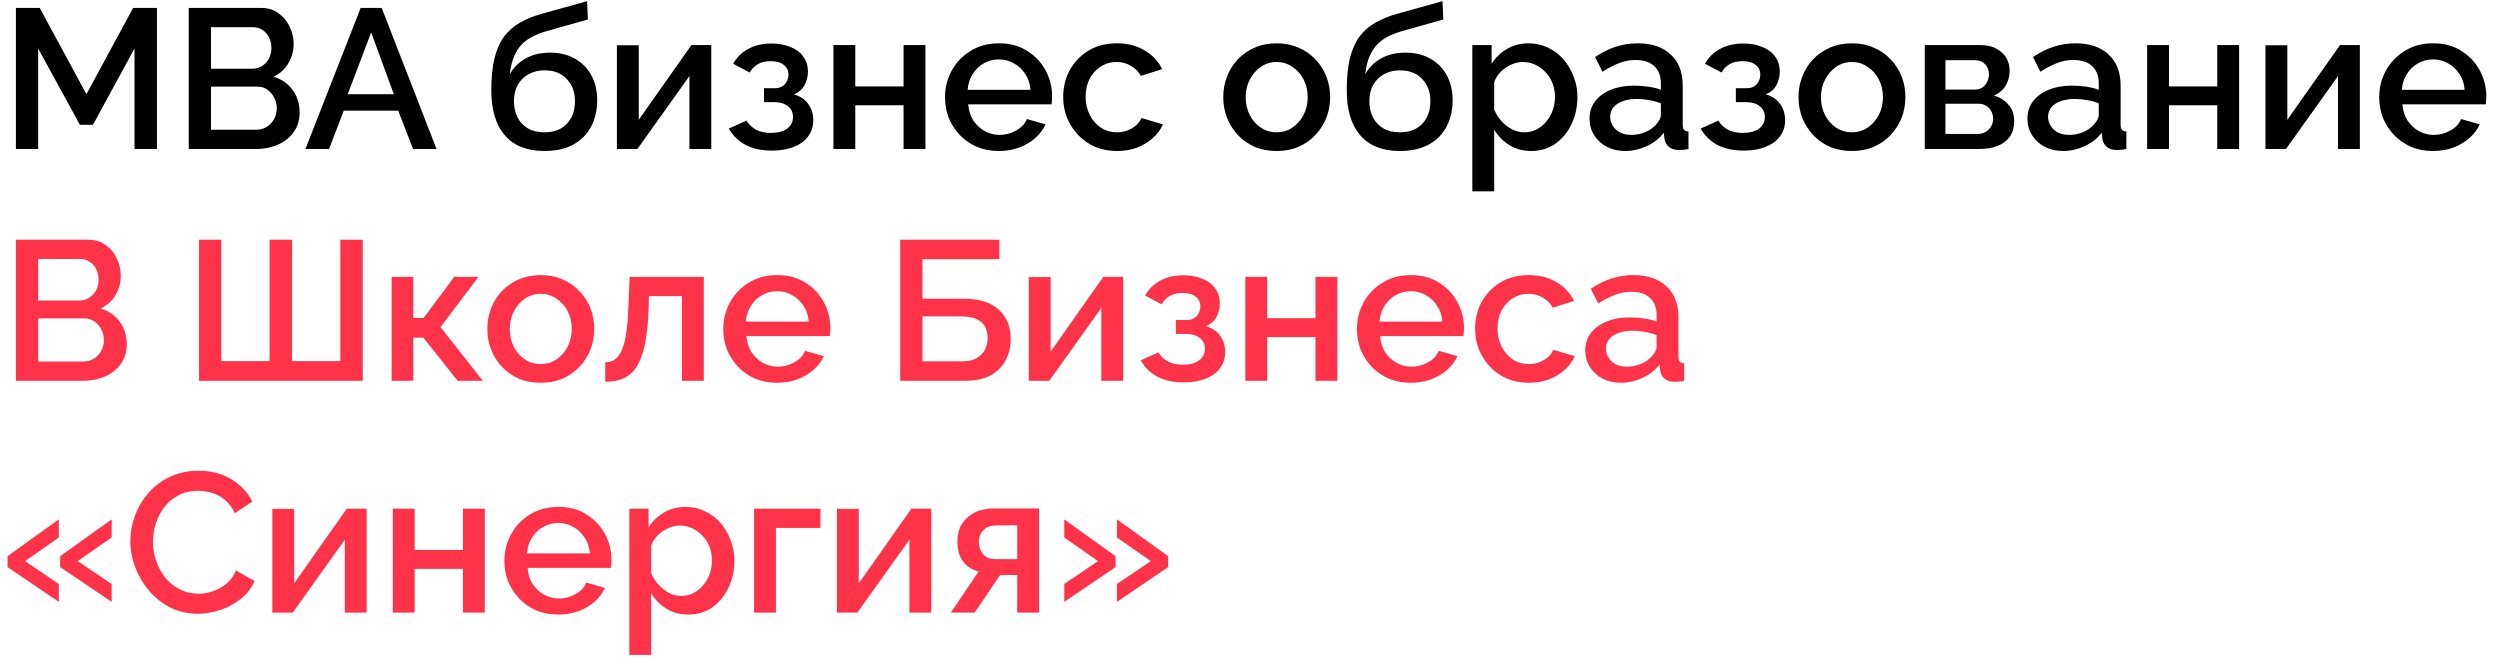
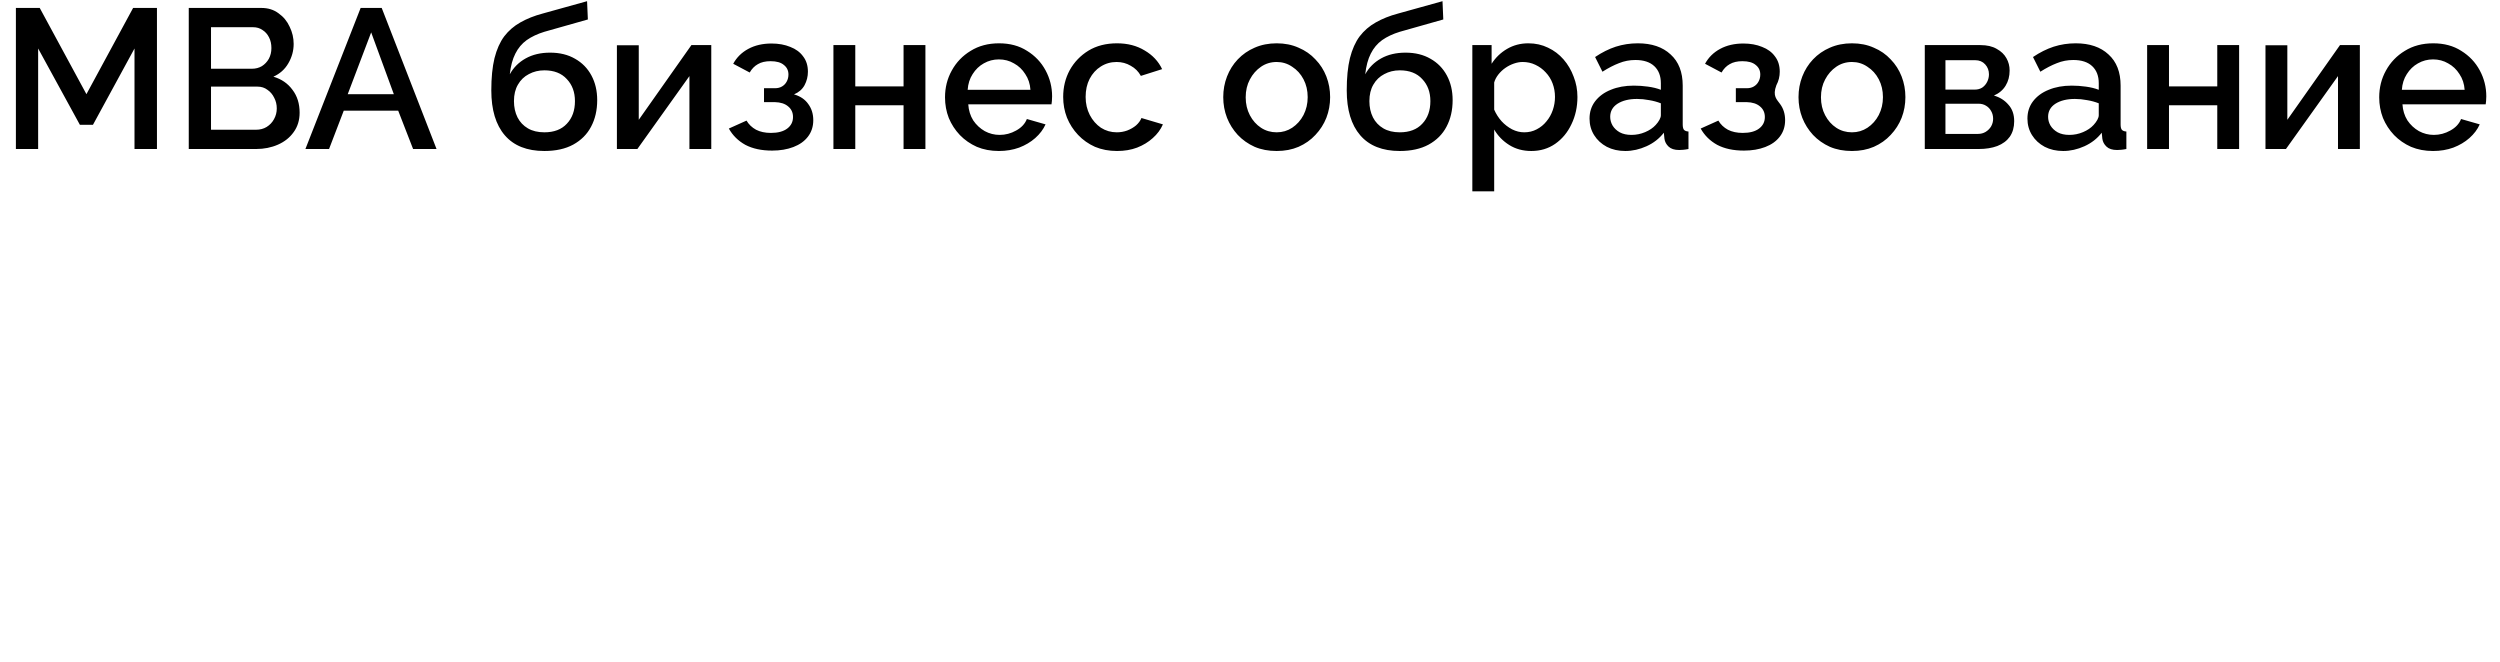
<svg xmlns="http://www.w3.org/2000/svg" width="151" height="40" viewBox="0 0 151 40" fill="none">
-   <path d="M8.124 9V2.928L5.616 7.536H4.824L2.304 2.928V9H0.96V0.48H2.4L5.22 5.688L8.04 0.48H9.48V9H8.124ZM18.097 6.804C18.097 7.26 17.977 7.652 17.737 7.98C17.505 8.308 17.189 8.56 16.789 8.736C16.389 8.912 15.949 9 15.469 9H11.401V0.48H15.793C16.193 0.48 16.537 0.588 16.825 0.804C17.121 1.012 17.345 1.284 17.497 1.62C17.657 1.948 17.737 2.292 17.737 2.652C17.737 3.068 17.629 3.46 17.413 3.828C17.205 4.188 16.905 4.456 16.513 4.632C17.001 4.776 17.385 5.04 17.665 5.424C17.953 5.8 18.097 6.26 18.097 6.804ZM16.717 6.552C16.717 6.312 16.665 6.096 16.561 5.904C16.465 5.704 16.329 5.544 16.153 5.424C15.985 5.296 15.785 5.232 15.553 5.232H12.745V7.836H15.469C15.709 7.836 15.921 7.78 16.105 7.668C16.297 7.548 16.445 7.392 16.549 7.2C16.661 7 16.717 6.784 16.717 6.552ZM12.745 1.644V4.152H15.217C15.441 4.152 15.641 4.1 15.817 3.996C15.993 3.884 16.133 3.736 16.237 3.552C16.341 3.36 16.393 3.144 16.393 2.904C16.393 2.656 16.345 2.44 16.249 2.256C16.153 2.064 16.021 1.916 15.853 1.812C15.693 1.7 15.505 1.644 15.289 1.644H12.745ZM21.783 0.48H23.055L26.367 9H24.951L24.051 6.684H20.763L19.875 9H18.447L21.783 0.48ZM23.787 5.688L22.419 1.956L21.003 5.688H23.787ZM32.879 9.12C31.831 9.12 31.035 8.804 30.491 8.172C29.947 7.54 29.675 6.636 29.675 5.46C29.675 4.692 29.739 4.044 29.867 3.516C30.003 2.98 30.199 2.54 30.455 2.196C30.719 1.852 31.043 1.572 31.427 1.356C31.819 1.132 32.271 0.952 32.783 0.816L35.459 0.072L35.507 1.176L32.879 1.92C32.463 2.048 32.107 2.216 31.811 2.424C31.523 2.632 31.295 2.904 31.127 3.24C30.959 3.568 30.847 3.984 30.791 4.488C31.015 4.08 31.335 3.76 31.751 3.528C32.167 3.296 32.659 3.18 33.227 3.18C33.811 3.18 34.315 3.304 34.739 3.552C35.163 3.792 35.491 4.128 35.723 4.56C35.955 4.992 36.071 5.488 36.071 6.048C36.071 6.656 35.947 7.192 35.699 7.656C35.459 8.112 35.099 8.472 34.619 8.736C34.147 8.992 33.567 9.12 32.879 9.12ZM32.879 7.992C33.463 7.992 33.915 7.82 34.235 7.476C34.563 7.132 34.727 6.676 34.727 6.108C34.727 5.564 34.563 5.12 34.235 4.776C33.915 4.424 33.463 4.248 32.879 4.248C32.535 4.248 32.223 4.324 31.943 4.476C31.663 4.62 31.443 4.832 31.283 5.112C31.123 5.384 31.043 5.716 31.043 6.108C31.043 6.476 31.115 6.804 31.259 7.092C31.403 7.372 31.611 7.592 31.883 7.752C32.155 7.912 32.487 7.992 32.879 7.992ZM37.261 9V2.736H38.581V7.236L41.761 2.724H42.961V9H41.641V4.596L38.497 9H37.261ZM46.638 9.096C45.998 9.096 45.458 8.98 45.018 8.748C44.586 8.508 44.254 8.18 44.022 7.764L45.09 7.284C45.226 7.516 45.418 7.7 45.666 7.836C45.914 7.964 46.214 8.028 46.566 8.028C46.99 8.028 47.318 7.94 47.55 7.764C47.782 7.588 47.898 7.356 47.898 7.068C47.898 6.804 47.802 6.592 47.61 6.432C47.418 6.264 47.146 6.176 46.794 6.168H46.146V5.328H46.818C46.978 5.328 47.118 5.292 47.238 5.22C47.358 5.148 47.45 5.052 47.514 4.932C47.586 4.804 47.622 4.66 47.622 4.5C47.622 4.26 47.53 4.068 47.346 3.924C47.17 3.772 46.902 3.696 46.542 3.696C46.23 3.696 45.974 3.756 45.774 3.876C45.574 3.988 45.41 4.156 45.282 4.38L44.286 3.852C44.494 3.468 44.798 3.168 45.198 2.952C45.598 2.736 46.066 2.628 46.602 2.628C47.026 2.628 47.402 2.696 47.73 2.832C48.066 2.96 48.326 3.152 48.51 3.408C48.702 3.656 48.798 3.964 48.798 4.332C48.798 4.62 48.73 4.892 48.594 5.148C48.458 5.396 48.246 5.58 47.958 5.7C48.342 5.812 48.63 6.008 48.822 6.288C49.022 6.56 49.122 6.884 49.122 7.26C49.122 7.644 49.014 7.976 48.798 8.256C48.59 8.528 48.298 8.736 47.922 8.88C47.546 9.024 47.118 9.096 46.638 9.096ZM50.339 9V2.724H51.659V5.22H54.575V2.724H55.895V9H54.575V6.36H51.659V9H50.339ZM60.331 9.12C59.843 9.12 59.399 9.036 58.999 8.868C58.607 8.692 58.267 8.456 57.979 8.16C57.691 7.856 57.467 7.512 57.307 7.128C57.155 6.736 57.079 6.32 57.079 5.88C57.079 5.288 57.215 4.748 57.487 4.26C57.759 3.764 58.139 3.368 58.627 3.072C59.115 2.768 59.687 2.616 60.343 2.616C60.999 2.616 61.563 2.768 62.035 3.072C62.515 3.368 62.887 3.76 63.151 4.248C63.415 4.736 63.547 5.26 63.547 5.82C63.547 5.916 63.543 6.008 63.535 6.096C63.527 6.176 63.519 6.244 63.511 6.3H58.483C58.507 6.668 58.607 6.992 58.783 7.272C58.967 7.544 59.199 7.76 59.479 7.92C59.759 8.072 60.059 8.148 60.379 8.148C60.731 8.148 61.063 8.06 61.375 7.884C61.695 7.708 61.911 7.476 62.023 7.188L63.151 7.512C63.015 7.816 62.807 8.092 62.527 8.34C62.255 8.58 61.931 8.772 61.555 8.916C61.179 9.052 60.771 9.12 60.331 9.12ZM58.447 5.424H62.239C62.215 5.064 62.111 4.748 61.927 4.476C61.751 4.196 61.523 3.98 61.243 3.828C60.971 3.668 60.667 3.588 60.331 3.588C60.003 3.588 59.699 3.668 59.419 3.828C59.147 3.98 58.923 4.196 58.747 4.476C58.571 4.748 58.471 5.064 58.447 5.424ZM67.468 9.12C66.98 9.12 66.536 9.036 66.136 8.868C65.744 8.692 65.404 8.452 65.116 8.148C64.828 7.844 64.604 7.496 64.444 7.104C64.292 6.712 64.216 6.296 64.216 5.856C64.216 5.264 64.348 4.724 64.612 4.236C64.884 3.748 65.26 3.356 65.74 3.06C66.228 2.764 66.804 2.616 67.468 2.616C68.108 2.616 68.664 2.76 69.136 3.048C69.616 3.328 69.968 3.704 70.192 4.176L68.908 4.584C68.764 4.32 68.56 4.116 68.296 3.972C68.04 3.82 67.756 3.744 67.444 3.744C67.092 3.744 66.772 3.836 66.484 4.02C66.204 4.196 65.98 4.444 65.812 4.764C65.652 5.076 65.572 5.44 65.572 5.856C65.572 6.256 65.656 6.62 65.824 6.948C65.992 7.268 66.216 7.524 66.496 7.716C66.784 7.9 67.104 7.992 67.456 7.992C67.672 7.992 67.88 7.956 68.08 7.884C68.288 7.804 68.468 7.7 68.62 7.572C68.772 7.436 68.88 7.288 68.944 7.128L70.24 7.512C70.104 7.824 69.9 8.1 69.628 8.34C69.364 8.58 69.048 8.772 68.68 8.916C68.32 9.052 67.916 9.12 67.468 9.12ZM77.112 9.12C76.616 9.12 76.172 9.036 75.78 8.868C75.388 8.692 75.048 8.452 74.76 8.148C74.48 7.844 74.264 7.5 74.112 7.116C73.96 6.724 73.884 6.308 73.884 5.868C73.884 5.428 73.96 5.012 74.112 4.62C74.264 4.228 74.48 3.884 74.76 3.588C75.048 3.284 75.388 3.048 75.78 2.88C76.18 2.704 76.624 2.616 77.112 2.616C77.6 2.616 78.04 2.704 78.432 2.88C78.832 3.048 79.172 3.284 79.452 3.588C79.74 3.884 79.96 4.228 80.112 4.62C80.264 5.012 80.34 5.428 80.34 5.868C80.34 6.308 80.264 6.724 80.112 7.116C79.96 7.5 79.74 7.844 79.452 8.148C79.172 8.452 78.832 8.692 78.432 8.868C78.04 9.036 77.6 9.12 77.112 9.12ZM75.24 5.88C75.24 6.28 75.324 6.64 75.492 6.96C75.66 7.28 75.884 7.532 76.164 7.716C76.444 7.9 76.76 7.992 77.112 7.992C77.456 7.992 77.768 7.9 78.048 7.716C78.336 7.524 78.564 7.268 78.732 6.948C78.9 6.62 78.984 6.26 78.984 5.868C78.984 5.468 78.9 5.108 78.732 4.788C78.564 4.468 78.336 4.216 78.048 4.032C77.768 3.84 77.456 3.744 77.112 3.744C76.76 3.744 76.444 3.84 76.164 4.032C75.884 4.224 75.66 4.48 75.492 4.8C75.324 5.112 75.24 5.472 75.24 5.88ZM84.547 9.12C83.499 9.12 82.703 8.804 82.159 8.172C81.615 7.54 81.343 6.636 81.343 5.46C81.343 4.692 81.407 4.044 81.535 3.516C81.671 2.98 81.867 2.54 82.123 2.196C82.387 1.852 82.711 1.572 83.095 1.356C83.487 1.132 83.939 0.952 84.451 0.816L87.127 0.072L87.175 1.176L84.547 1.92C84.131 2.048 83.775 2.216 83.479 2.424C83.191 2.632 82.963 2.904 82.795 3.24C82.627 3.568 82.515 3.984 82.459 4.488C82.683 4.08 83.003 3.76 83.419 3.528C83.835 3.296 84.327 3.18 84.895 3.18C85.479 3.18 85.983 3.304 86.407 3.552C86.831 3.792 87.159 4.128 87.391 4.56C87.623 4.992 87.739 5.488 87.739 6.048C87.739 6.656 87.615 7.192 87.367 7.656C87.127 8.112 86.767 8.472 86.287 8.736C85.815 8.992 85.235 9.12 84.547 9.12ZM84.547 7.992C85.131 7.992 85.583 7.82 85.903 7.476C86.231 7.132 86.395 6.676 86.395 6.108C86.395 5.564 86.231 5.12 85.903 4.776C85.583 4.424 85.131 4.248 84.547 4.248C84.203 4.248 83.891 4.324 83.611 4.476C83.331 4.62 83.111 4.832 82.951 5.112C82.791 5.384 82.711 5.716 82.711 6.108C82.711 6.476 82.783 6.804 82.927 7.092C83.071 7.372 83.279 7.592 83.551 7.752C83.823 7.912 84.155 7.992 84.547 7.992ZM92.493 9.12C91.989 9.12 91.545 9 91.161 8.76C90.777 8.52 90.473 8.208 90.249 7.824V11.556H88.929V2.724H90.093V3.852C90.333 3.476 90.645 3.176 91.029 2.952C91.413 2.728 91.841 2.616 92.313 2.616C92.745 2.616 93.141 2.704 93.501 2.88C93.861 3.048 94.173 3.284 94.437 3.588C94.701 3.892 94.905 4.24 95.049 4.632C95.201 5.016 95.277 5.424 95.277 5.856C95.277 6.456 95.157 7.004 94.917 7.5C94.685 7.996 94.357 8.392 93.933 8.688C93.517 8.976 93.037 9.12 92.493 9.12ZM92.061 7.992C92.341 7.992 92.593 7.932 92.817 7.812C93.049 7.692 93.245 7.532 93.405 7.332C93.573 7.132 93.701 6.904 93.789 6.648C93.877 6.392 93.921 6.128 93.921 5.856C93.921 5.568 93.873 5.296 93.777 5.04C93.681 4.784 93.541 4.56 93.357 4.368C93.181 4.176 92.973 4.024 92.733 3.912C92.501 3.8 92.245 3.744 91.965 3.744C91.797 3.744 91.621 3.776 91.437 3.84C91.253 3.904 91.081 3.992 90.921 4.104C90.761 4.216 90.621 4.348 90.501 4.5C90.381 4.652 90.297 4.812 90.249 4.98V6.624C90.361 6.88 90.509 7.112 90.693 7.32C90.877 7.52 91.089 7.684 91.329 7.812C91.569 7.932 91.813 7.992 92.061 7.992ZM96.008 7.164C96.008 6.764 96.12 6.416 96.344 6.12C96.576 5.816 96.892 5.584 97.292 5.424C97.692 5.256 98.156 5.172 98.684 5.172C98.964 5.172 99.248 5.192 99.536 5.232C99.832 5.272 100.092 5.336 100.316 5.424V5.028C100.316 4.588 100.184 4.244 99.92 3.996C99.656 3.748 99.276 3.624 98.78 3.624C98.428 3.624 98.096 3.688 97.784 3.816C97.472 3.936 97.14 4.108 96.788 4.332L96.344 3.444C96.76 3.164 97.176 2.956 97.592 2.82C98.016 2.684 98.46 2.616 98.924 2.616C99.764 2.616 100.424 2.84 100.904 3.288C101.392 3.728 101.636 4.356 101.636 5.172V7.512C101.636 7.664 101.66 7.772 101.708 7.836C101.764 7.9 101.856 7.936 101.984 7.944V9C101.864 9.024 101.756 9.04 101.66 9.048C101.564 9.056 101.484 9.06 101.42 9.06C101.14 9.06 100.928 8.992 100.784 8.856C100.64 8.72 100.556 8.56 100.532 8.376L100.496 8.016C100.224 8.368 99.876 8.64 99.452 8.832C99.028 9.024 98.6 9.12 98.168 9.12C97.752 9.12 97.38 9.036 97.052 8.868C96.724 8.692 96.468 8.456 96.284 8.16C96.1 7.864 96.008 7.532 96.008 7.164ZM100.004 7.548C100.1 7.444 100.176 7.34 100.232 7.236C100.288 7.132 100.316 7.04 100.316 6.96V6.24C100.092 6.152 99.856 6.088 99.608 6.048C99.36 6 99.116 5.976 98.876 5.976C98.396 5.976 98.004 6.072 97.7 6.264C97.404 6.456 97.256 6.72 97.256 7.056C97.256 7.24 97.304 7.416 97.4 7.584C97.504 7.752 97.648 7.888 97.832 7.992C98.024 8.096 98.26 8.148 98.54 8.148C98.828 8.148 99.104 8.092 99.368 7.98C99.632 7.868 99.844 7.724 100.004 7.548ZM105.337 9.096C104.697 9.096 104.157 8.98 103.717 8.748C103.285 8.508 102.953 8.18 102.721 7.764L103.789 7.284C103.925 7.516 104.117 7.7 104.365 7.836C104.613 7.964 104.913 8.028 105.265 8.028C105.689 8.028 106.017 7.94 106.249 7.764C106.481 7.588 106.597 7.356 106.597 7.068C106.597 6.804 106.501 6.592 106.309 6.432C106.117 6.264 105.845 6.176 105.493 6.168H104.845V5.328H105.517C105.677 5.328 105.817 5.292 105.937 5.22C106.057 5.148 106.149 5.052 106.213 4.932C106.285 4.804 106.321 4.66 106.321 4.5C106.321 4.26 106.229 4.068 106.045 3.924C105.869 3.772 105.601 3.696 105.241 3.696C104.929 3.696 104.673 3.756 104.473 3.876C104.273 3.988 104.109 4.156 103.981 4.38L102.985 3.852C103.193 3.468 103.497 3.168 103.897 2.952C104.297 2.736 104.765 2.628 105.301 2.628C105.725 2.628 106.101 2.696 106.429 2.832C106.765 2.96 107.025 3.152 107.209 3.408C107.401 3.656 107.497 3.964 107.497 4.332C107.497 4.62 107.429 4.892 107.293 5.148C107.157 5.396 106.945 5.58 106.657 5.7C107.041 5.812 107.329 6.008 107.521 6.288C107.721 6.56 107.821 6.884 107.821 7.26C107.821 7.644 107.713 7.976 107.497 8.256C107.289 8.528 106.997 8.736 106.621 8.88C106.245 9.024 105.817 9.096 105.337 9.096ZM111.858 9.12C111.362 9.12 110.918 9.036 110.526 8.868C110.134 8.692 109.794 8.452 109.506 8.148C109.226 7.844 109.01 7.5 108.858 7.116C108.706 6.724 108.63 6.308 108.63 5.868C108.63 5.428 108.706 5.012 108.858 4.62C109.01 4.228 109.226 3.884 109.506 3.588C109.794 3.284 110.134 3.048 110.526 2.88C110.926 2.704 111.37 2.616 111.858 2.616C112.346 2.616 112.786 2.704 113.178 2.88C113.578 3.048 113.918 3.284 114.198 3.588C114.486 3.884 114.706 4.228 114.858 4.62C115.01 5.012 115.086 5.428 115.086 5.868C115.086 6.308 115.01 6.724 114.858 7.116C114.706 7.5 114.486 7.844 114.198 8.148C113.918 8.452 113.578 8.692 113.178 8.868C112.786 9.036 112.346 9.12 111.858 9.12ZM109.986 5.88C109.986 6.28 110.07 6.64 110.238 6.96C110.406 7.28 110.63 7.532 110.91 7.716C111.19 7.9 111.506 7.992 111.858 7.992C112.202 7.992 112.514 7.9 112.794 7.716C113.082 7.524 113.31 7.268 113.478 6.948C113.646 6.62 113.73 6.26 113.73 5.868C113.73 5.468 113.646 5.108 113.478 4.788C113.31 4.468 113.082 4.216 112.794 4.032C112.514 3.84 112.202 3.744 111.858 3.744C111.506 3.744 111.19 3.84 110.91 4.032C110.63 4.224 110.406 4.48 110.238 4.8C110.07 5.112 109.986 5.472 109.986 5.88ZM116.257 9V2.724H119.617C120.017 2.724 120.345 2.8 120.601 2.952C120.865 3.096 121.061 3.284 121.189 3.516C121.317 3.74 121.381 3.988 121.381 4.26C121.381 4.604 121.301 4.908 121.141 5.172C120.981 5.436 120.745 5.636 120.433 5.772C120.793 5.876 121.085 6.06 121.309 6.324C121.541 6.58 121.657 6.912 121.657 7.32C121.657 7.688 121.569 8 121.393 8.256C121.217 8.504 120.965 8.692 120.637 8.82C120.317 8.94 119.941 9 119.509 9H116.257ZM117.505 8.088H119.473C119.641 8.088 119.793 8.048 119.929 7.968C120.073 7.88 120.185 7.768 120.265 7.632C120.345 7.488 120.385 7.336 120.385 7.176C120.385 7 120.345 6.844 120.265 6.708C120.193 6.572 120.089 6.464 119.953 6.384C119.825 6.304 119.673 6.264 119.497 6.264H117.505V8.088ZM117.505 5.412H119.281C119.449 5.412 119.597 5.372 119.725 5.292C119.853 5.204 119.953 5.088 120.025 4.944C120.097 4.8 120.133 4.648 120.133 4.488C120.133 4.256 120.057 4.056 119.905 3.888C119.753 3.72 119.553 3.636 119.305 3.636H117.505V5.412ZM122.457 7.164C122.457 6.764 122.569 6.416 122.793 6.12C123.025 5.816 123.341 5.584 123.741 5.424C124.141 5.256 124.605 5.172 125.133 5.172C125.413 5.172 125.697 5.192 125.985 5.232C126.281 5.272 126.541 5.336 126.765 5.424V5.028C126.765 4.588 126.633 4.244 126.369 3.996C126.105 3.748 125.725 3.624 125.229 3.624C124.877 3.624 124.545 3.688 124.233 3.816C123.921 3.936 123.589 4.108 123.237 4.332L122.793 3.444C123.209 3.164 123.625 2.956 124.041 2.82C124.465 2.684 124.909 2.616 125.373 2.616C126.213 2.616 126.873 2.84 127.353 3.288C127.841 3.728 128.085 4.356 128.085 5.172V7.512C128.085 7.664 128.109 7.772 128.157 7.836C128.213 7.9 128.305 7.936 128.433 7.944V9C128.313 9.024 128.205 9.04 128.109 9.048C128.013 9.056 127.933 9.06 127.869 9.06C127.589 9.06 127.377 8.992 127.233 8.856C127.089 8.72 127.005 8.56 126.981 8.376L126.945 8.016C126.673 8.368 126.325 8.64 125.901 8.832C125.477 9.024 125.049 9.12 124.617 9.12C124.201 9.12 123.829 9.036 123.501 8.868C123.173 8.692 122.917 8.456 122.733 8.16C122.549 7.864 122.457 7.532 122.457 7.164ZM126.453 7.548C126.549 7.444 126.625 7.34 126.681 7.236C126.737 7.132 126.765 7.04 126.765 6.96V6.24C126.541 6.152 126.305 6.088 126.057 6.048C125.809 6 125.565 5.976 125.325 5.976C124.845 5.976 124.453 6.072 124.149 6.264C123.853 6.456 123.705 6.72 123.705 7.056C123.705 7.24 123.753 7.416 123.849 7.584C123.953 7.752 124.097 7.888 124.281 7.992C124.473 8.096 124.709 8.148 124.989 8.148C125.277 8.148 125.553 8.092 125.817 7.98C126.081 7.868 126.293 7.724 126.453 7.548ZM129.687 9V2.724H131.007V5.22H133.923V2.724H135.243V9H133.923V6.36H131.007V9H129.687ZM136.835 9V2.736H138.155V7.236L141.335 2.724H142.535V9H141.215V4.596L138.071 9H136.835ZM146.956 9.12C146.468 9.12 146.024 9.036 145.624 8.868C145.232 8.692 144.892 8.456 144.604 8.16C144.316 7.856 144.092 7.512 143.932 7.128C143.78 6.736 143.704 6.32 143.704 5.88C143.704 5.288 143.84 4.748 144.112 4.26C144.384 3.764 144.764 3.368 145.252 3.072C145.74 2.768 146.312 2.616 146.968 2.616C147.624 2.616 148.188 2.768 148.66 3.072C149.14 3.368 149.512 3.76 149.776 4.248C150.04 4.736 150.172 5.26 150.172 5.82C150.172 5.916 150.168 6.008 150.16 6.096C150.152 6.176 150.144 6.244 150.136 6.3H145.108C145.132 6.668 145.232 6.992 145.408 7.272C145.592 7.544 145.824 7.76 146.104 7.92C146.384 8.072 146.684 8.148 147.004 8.148C147.356 8.148 147.688 8.06 148 7.884C148.32 7.708 148.536 7.476 148.648 7.188L149.776 7.512C149.64 7.816 149.432 8.092 149.152 8.34C148.88 8.58 148.556 8.772 148.18 8.916C147.804 9.052 147.396 9.12 146.956 9.12ZM145.072 5.424H148.864C148.84 5.064 148.736 4.748 148.552 4.476C148.376 4.196 148.148 3.98 147.868 3.828C147.596 3.668 147.292 3.588 146.956 3.588C146.628 3.588 146.324 3.668 146.044 3.828C145.772 3.98 145.548 4.196 145.372 4.476C145.196 4.748 145.096 5.064 145.072 5.424Z" fill="black" />
-   <path d="M7.656 20.804C7.656 21.26 7.536 21.652 7.296 21.98C7.064 22.308 6.748 22.56 6.348 22.736C5.948 22.912 5.508 23 5.028 23H0.96V14.48H5.352C5.752 14.48 6.096 14.588 6.384 14.804C6.68 15.012 6.904 15.284 7.056 15.62C7.216 15.948 7.296 16.292 7.296 16.652C7.296 17.068 7.188 17.46 6.972 17.828C6.764 18.188 6.464 18.456 6.072 18.632C6.56 18.776 6.944 19.04 7.224 19.424C7.512 19.8 7.656 20.26 7.656 20.804ZM6.276 20.552C6.276 20.312 6.224 20.096 6.12 19.904C6.024 19.704 5.888 19.544 5.712 19.424C5.544 19.296 5.344 19.232 5.112 19.232H2.304V21.836H5.028C5.268 21.836 5.48 21.78 5.664 21.668C5.856 21.548 6.004 21.392 6.108 21.2C6.22 21 6.276 20.784 6.276 20.552ZM2.304 15.644V18.152H4.776C5 18.152 5.2 18.1 5.376 17.996C5.552 17.884 5.692 17.736 5.796 17.552C5.9 17.36 5.952 17.144 5.952 16.904C5.952 16.656 5.904 16.44 5.808 16.256C5.712 16.064 5.58 15.916 5.412 15.812C5.252 15.7 5.064 15.644 4.848 15.644H2.304ZM12.023 23V14.48H13.367V21.812H16.282V14.48H17.639V21.812H20.555V14.48H21.91V23H12.023ZM23.655 23V16.724H24.963V19.208H25.587L27.435 16.724H28.899L26.607 19.76L29.163 23H27.639L25.575 20.396H24.963V23H23.655ZM32.663 23.12C32.167 23.12 31.723 23.036 31.331 22.868C30.939 22.692 30.599 22.452 30.311 22.148C30.031 21.844 29.815 21.5 29.663 21.116C29.511 20.724 29.435 20.308 29.435 19.868C29.435 19.428 29.511 19.012 29.663 18.62C29.815 18.228 30.031 17.884 30.311 17.588C30.599 17.284 30.939 17.048 31.331 16.88C31.731 16.704 32.175 16.616 32.663 16.616C33.151 16.616 33.591 16.704 33.983 16.88C34.383 17.048 34.723 17.284 35.003 17.588C35.291 17.884 35.511 18.228 35.663 18.62C35.815 19.012 35.891 19.428 35.891 19.868C35.891 20.308 35.815 20.724 35.663 21.116C35.511 21.5 35.291 21.844 35.003 22.148C34.723 22.452 34.383 22.692 33.983 22.868C33.591 23.036 33.151 23.12 32.663 23.12ZM30.791 19.88C30.791 20.28 30.875 20.64 31.043 20.96C31.211 21.28 31.435 21.532 31.715 21.716C31.995 21.9 32.311 21.992 32.663 21.992C33.007 21.992 33.319 21.9 33.599 21.716C33.887 21.524 34.115 21.268 34.283 20.948C34.451 20.62 34.535 20.26 34.535 19.868C34.535 19.468 34.451 19.108 34.283 18.788C34.115 18.468 33.887 18.216 33.599 18.032C33.319 17.84 33.007 17.744 32.663 17.744C32.311 17.744 31.995 17.84 31.715 18.032C31.435 18.224 31.211 18.48 31.043 18.8C30.875 19.112 30.791 19.472 30.791 19.88ZM36.557 23.06V21.884C36.758 21.884 36.938 21.836 37.097 21.74C37.258 21.636 37.398 21.468 37.517 21.236C37.638 20.996 37.733 20.664 37.806 20.24C37.877 19.816 37.925 19.276 37.95 18.62L38.033 16.724H42.51V23H41.19V17.888H39.197L39.173 18.74C39.142 19.58 39.066 20.28 38.946 20.84C38.825 21.392 38.657 21.832 38.441 22.16C38.233 22.48 37.969 22.712 37.65 22.856C37.337 22.992 36.974 23.06 36.557 23.06ZM46.937 23.12C46.449 23.12 46.005 23.036 45.605 22.868C45.213 22.692 44.873 22.456 44.585 22.16C44.297 21.856 44.073 21.512 43.913 21.128C43.761 20.736 43.685 20.32 43.685 19.88C43.685 19.288 43.821 18.748 44.093 18.26C44.365 17.764 44.745 17.368 45.233 17.072C45.721 16.768 46.293 16.616 46.949 16.616C47.605 16.616 48.169 16.768 48.641 17.072C49.121 17.368 49.493 17.76 49.757 18.248C50.021 18.736 50.153 19.26 50.153 19.82C50.153 19.916 50.149 20.008 50.141 20.096C50.133 20.176 50.125 20.244 50.117 20.3H45.089C45.113 20.668 45.213 20.992 45.389 21.272C45.573 21.544 45.805 21.76 46.085 21.92C46.365 22.072 46.665 22.148 46.985 22.148C47.337 22.148 47.669 22.06 47.981 21.884C48.301 21.708 48.517 21.476 48.629 21.188L49.757 21.512C49.621 21.816 49.413 22.092 49.133 22.34C48.861 22.58 48.537 22.772 48.161 22.916C47.785 23.052 47.377 23.12 46.937 23.12ZM45.053 19.424H48.845C48.821 19.064 48.717 18.748 48.533 18.476C48.357 18.196 48.129 17.98 47.849 17.828C47.577 17.668 47.273 17.588 46.937 17.588C46.609 17.588 46.305 17.668 46.025 17.828C45.753 17.98 45.529 18.196 45.353 18.476C45.177 18.748 45.077 19.064 45.053 19.424ZM54.374 23V14.48H60.362V15.656H55.718V18.044H58.214C59.158 18.044 59.866 18.268 60.338 18.716C60.81 19.156 61.046 19.74 61.046 20.468C61.046 20.956 60.942 21.392 60.734 21.776C60.534 22.152 60.23 22.452 59.822 22.676C59.422 22.892 58.914 23 58.298 23H54.374ZM55.718 21.824H58.118C58.486 21.824 58.782 21.756 59.006 21.62C59.238 21.484 59.402 21.312 59.498 21.104C59.602 20.888 59.654 20.664 59.654 20.432C59.654 20.2 59.61 19.984 59.522 19.784C59.434 19.584 59.274 19.424 59.042 19.304C58.818 19.176 58.502 19.112 58.094 19.112H55.718V21.824ZM62.14 23V16.736H63.46V21.236L66.64 16.724H67.84V23H66.52V18.596L63.376 23H62.14ZM71.517 23.096C70.877 23.096 70.337 22.98 69.897 22.748C69.465 22.508 69.133 22.18 68.901 21.764L69.969 21.284C70.105 21.516 70.297 21.7 70.545 21.836C70.793 21.964 71.093 22.028 71.445 22.028C71.869 22.028 72.197 21.94 72.429 21.764C72.661 21.588 72.777 21.356 72.777 21.068C72.777 20.804 72.681 20.592 72.489 20.432C72.297 20.264 72.025 20.176 71.673 20.168H71.025V19.328H71.697C71.857 19.328 71.997 19.292 72.117 19.22C72.237 19.148 72.329 19.052 72.393 18.932C72.465 18.804 72.501 18.66 72.501 18.5C72.501 18.26 72.409 18.068 72.225 17.924C72.049 17.772 71.781 17.696 71.421 17.696C71.109 17.696 70.853 17.756 70.653 17.876C70.453 17.988 70.289 18.156 70.161 18.38L69.165 17.852C69.373 17.468 69.677 17.168 70.077 16.952C70.477 16.736 70.945 16.628 71.481 16.628C71.905 16.628 72.281 16.696 72.609 16.832C72.945 16.96 73.205 17.152 73.389 17.408C73.581 17.656 73.677 17.964 73.677 18.332C73.677 18.62 73.609 18.892 73.473 19.148C73.337 19.396 73.125 19.58 72.837 19.7C73.221 19.812 73.509 20.008 73.701 20.288C73.901 20.56 74.001 20.884 74.001 21.26C74.001 21.644 73.893 21.976 73.677 22.256C73.469 22.528 73.177 22.736 72.801 22.88C72.425 23.024 71.997 23.096 71.517 23.096ZM75.218 23V16.724H76.538V19.22H79.454V16.724H80.774V23H79.454V20.36H76.538V23H75.218ZM85.21 23.12C84.722 23.12 84.278 23.036 83.878 22.868C83.486 22.692 83.146 22.456 82.858 22.16C82.57 21.856 82.346 21.512 82.186 21.128C82.034 20.736 81.958 20.32 81.958 19.88C81.958 19.288 82.094 18.748 82.366 18.26C82.638 17.764 83.018 17.368 83.506 17.072C83.994 16.768 84.566 16.616 85.222 16.616C85.878 16.616 86.442 16.768 86.914 17.072C87.394 17.368 87.766 17.76 88.03 18.248C88.294 18.736 88.426 19.26 88.426 19.82C88.426 19.916 88.422 20.008 88.414 20.096C88.406 20.176 88.398 20.244 88.39 20.3H83.362C83.386 20.668 83.486 20.992 83.662 21.272C83.846 21.544 84.078 21.76 84.358 21.92C84.638 22.072 84.938 22.148 85.258 22.148C85.61 22.148 85.942 22.06 86.254 21.884C86.574 21.708 86.79 21.476 86.902 21.188L88.03 21.512C87.894 21.816 87.686 22.092 87.406 22.34C87.134 22.58 86.81 22.772 86.434 22.916C86.058 23.052 85.65 23.12 85.21 23.12ZM83.326 19.424H87.118C87.094 19.064 86.99 18.748 86.806 18.476C86.63 18.196 86.402 17.98 86.122 17.828C85.85 17.668 85.546 17.588 85.21 17.588C84.882 17.588 84.578 17.668 84.298 17.828C84.026 17.98 83.802 18.196 83.626 18.476C83.45 18.748 83.35 19.064 83.326 19.424ZM92.347 23.12C91.859 23.12 91.415 23.036 91.015 22.868C90.623 22.692 90.283 22.452 89.995 22.148C89.707 21.844 89.483 21.496 89.323 21.104C89.171 20.712 89.095 20.296 89.095 19.856C89.095 19.264 89.227 18.724 89.491 18.236C89.763 17.748 90.139 17.356 90.619 17.06C91.107 16.764 91.683 16.616 92.347 16.616C92.987 16.616 93.543 16.76 94.015 17.048C94.495 17.328 94.847 17.704 95.071 18.176L93.787 18.584C93.643 18.32 93.439 18.116 93.175 17.972C92.919 17.82 92.635 17.744 92.323 17.744C91.971 17.744 91.651 17.836 91.363 18.02C91.083 18.196 90.859 18.444 90.691 18.764C90.531 19.076 90.451 19.44 90.451 19.856C90.451 20.256 90.535 20.62 90.703 20.948C90.871 21.268 91.095 21.524 91.375 21.716C91.663 21.9 91.983 21.992 92.335 21.992C92.551 21.992 92.759 21.956 92.959 21.884C93.167 21.804 93.347 21.7 93.499 21.572C93.651 21.436 93.759 21.288 93.823 21.128L95.119 21.512C94.983 21.824 94.779 22.1 94.507 22.34C94.243 22.58 93.927 22.772 93.559 22.916C93.199 23.052 92.795 23.12 92.347 23.12ZM95.75 21.164C95.75 20.764 95.862 20.416 96.086 20.12C96.318 19.816 96.634 19.584 97.034 19.424C97.434 19.256 97.898 19.172 98.426 19.172C98.706 19.172 98.99 19.192 99.278 19.232C99.574 19.272 99.834 19.336 100.058 19.424V19.028C100.058 18.588 99.926 18.244 99.662 17.996C99.398 17.748 99.018 17.624 98.522 17.624C98.17 17.624 97.838 17.688 97.526 17.816C97.214 17.936 96.882 18.108 96.53 18.332L96.086 17.444C96.502 17.164 96.918 16.956 97.334 16.82C97.758 16.684 98.202 16.616 98.666 16.616C99.506 16.616 100.166 16.84 100.646 17.288C101.134 17.728 101.378 18.356 101.378 19.172V21.512C101.378 21.664 101.402 21.772 101.45 21.836C101.506 21.9 101.598 21.936 101.726 21.944V23C101.606 23.024 101.498 23.04 101.402 23.048C101.306 23.056 101.226 23.06 101.162 23.06C100.882 23.06 100.67 22.992 100.526 22.856C100.382 22.72 100.298 22.56 100.274 22.376L100.238 22.016C99.966 22.368 99.618 22.64 99.194 22.832C98.77 23.024 98.342 23.12 97.91 23.12C97.494 23.12 97.122 23.036 96.794 22.868C96.466 22.692 96.21 22.456 96.026 22.16C95.842 21.864 95.75 21.532 95.75 21.164ZM99.746 21.548C99.842 21.444 99.918 21.34 99.974 21.236C100.03 21.132 100.058 21.04 100.058 20.96V20.24C99.834 20.152 99.598 20.088 99.35 20.048C99.102 20 98.858 19.976 98.618 19.976C98.138 19.976 97.746 20.072 97.442 20.264C97.146 20.456 96.998 20.72 96.998 21.056C96.998 21.24 97.046 21.416 97.142 21.584C97.246 21.752 97.39 21.888 97.574 21.992C97.766 22.096 98.002 22.148 98.282 22.148C98.57 22.148 98.846 22.092 99.11 21.98C99.374 21.868 99.586 21.724 99.746 21.548ZM0.456 33.592L3.552 31.372V32.464L1.512 33.892L3.552 35.272V36.352L0.456 34.252V33.592ZM3.636 33.592L6.744 31.372V32.464L4.692 33.892L6.744 35.272V36.352L3.636 34.252V33.592ZM7.873 32.68C7.873 32.16 7.965 31.652 8.149 31.156C8.333 30.652 8.601 30.196 8.953 29.788C9.313 29.372 9.749 29.044 10.261 28.804C10.773 28.556 11.353 28.432 12.001 28.432C12.769 28.432 13.433 28.608 13.993 28.96C14.553 29.304 14.969 29.748 15.241 30.292L14.185 31C14.025 30.656 13.821 30.384 13.573 30.184C13.333 29.984 13.069 29.844 12.781 29.764C12.501 29.684 12.225 29.644 11.953 29.644C11.505 29.644 11.113 29.736 10.777 29.92C10.441 30.096 10.157 30.332 9.925 30.628C9.701 30.924 9.529 31.256 9.409 31.624C9.297 31.992 9.241 32.36 9.241 32.728C9.241 33.136 9.309 33.532 9.445 33.916C9.581 34.292 9.769 34.628 10.009 34.924C10.257 35.212 10.549 35.44 10.885 35.608C11.221 35.776 11.589 35.86 11.989 35.86C12.261 35.86 12.545 35.812 12.841 35.716C13.137 35.62 13.409 35.472 13.657 35.272C13.913 35.064 14.113 34.792 14.257 34.456L15.373 35.092C15.197 35.516 14.921 35.876 14.545 36.172C14.177 36.468 13.761 36.692 13.297 36.844C12.841 36.996 12.389 37.072 11.941 37.072C11.341 37.072 10.793 36.948 10.297 36.7C9.801 36.444 9.373 36.108 9.013 35.692C8.653 35.268 8.373 34.796 8.173 34.276C7.973 33.748 7.873 33.216 7.873 32.68ZM16.448 37V30.736H17.768V35.236L20.948 30.724H22.148V37H20.828V32.596L17.684 37H16.448ZM23.726 37V30.724H25.046V33.22H27.962V30.724H29.282V37H27.962V34.36H25.046V37H23.726ZM33.718 37.12C33.23 37.12 32.786 37.036 32.386 36.868C31.994 36.692 31.654 36.456 31.366 36.16C31.078 35.856 30.854 35.512 30.694 35.128C30.542 34.736 30.466 34.32 30.466 33.88C30.466 33.288 30.602 32.748 30.874 32.26C31.146 31.764 31.526 31.368 32.014 31.072C32.502 30.768 33.074 30.616 33.73 30.616C34.386 30.616 34.95 30.768 35.422 31.072C35.902 31.368 36.274 31.76 36.538 32.248C36.802 32.736 36.934 33.26 36.934 33.82C36.934 33.916 36.93 34.008 36.922 34.096C36.914 34.176 36.906 34.244 36.898 34.3H31.87C31.894 34.668 31.994 34.992 32.17 35.272C32.354 35.544 32.586 35.76 32.866 35.92C33.146 36.072 33.446 36.148 33.766 36.148C34.118 36.148 34.45 36.06 34.762 35.884C35.082 35.708 35.298 35.476 35.41 35.188L36.538 35.512C36.402 35.816 36.194 36.092 35.914 36.34C35.642 36.58 35.318 36.772 34.942 36.916C34.566 37.052 34.158 37.12 33.718 37.12ZM31.834 33.424H35.626C35.602 33.064 35.498 32.748 35.314 32.476C35.138 32.196 34.91 31.98 34.63 31.828C34.358 31.668 34.054 31.588 33.718 31.588C33.39 31.588 33.086 31.668 32.806 31.828C32.534 31.98 32.31 32.196 32.134 32.476C31.958 32.748 31.858 33.064 31.834 33.424ZM41.575 37.12C41.071 37.12 40.627 37 40.243 36.76C39.859 36.52 39.555 36.208 39.331 35.824V39.556H38.011V30.724H39.175V31.852C39.415 31.476 39.727 31.176 40.111 30.952C40.495 30.728 40.923 30.616 41.395 30.616C41.827 30.616 42.223 30.704 42.583 30.88C42.943 31.048 43.255 31.284 43.519 31.588C43.783 31.892 43.987 32.24 44.131 32.632C44.283 33.016 44.359 33.424 44.359 33.856C44.359 34.456 44.239 35.004 43.999 35.5C43.767 35.996 43.439 36.392 43.015 36.688C42.599 36.976 42.119 37.12 41.575 37.12ZM41.143 35.992C41.423 35.992 41.675 35.932 41.899 35.812C42.131 35.692 42.327 35.532 42.487 35.332C42.655 35.132 42.783 34.904 42.871 34.648C42.959 34.392 43.003 34.128 43.003 33.856C43.003 33.568 42.955 33.296 42.859 33.04C42.763 32.784 42.623 32.56 42.439 32.368C42.263 32.176 42.055 32.024 41.815 31.912C41.583 31.8 41.327 31.744 41.047 31.744C40.879 31.744 40.703 31.776 40.519 31.84C40.335 31.904 40.163 31.992 40.003 32.104C39.843 32.216 39.703 32.348 39.583 32.5C39.463 32.652 39.379 32.812 39.331 32.98V34.624C39.443 34.88 39.591 35.112 39.775 35.32C39.959 35.52 40.171 35.684 40.411 35.812C40.651 35.932 40.895 35.992 41.143 35.992ZM45.546 37V30.724H49.554V31.888H46.866V37H45.546ZM50.55 37V30.736H51.87V35.236L55.05 30.724H56.25V37H54.93V32.596L51.786 37H50.55ZM57.431 37L59.111 34.516C58.719 34.42 58.407 34.22 58.175 33.916C57.943 33.612 57.827 33.204 57.827 32.692C57.827 32.3 57.915 31.956 58.091 31.66C58.275 31.364 58.531 31.132 58.859 30.964C59.187 30.796 59.567 30.712 59.999 30.712H62.759V37H61.439V34.732H60.407L58.871 37H57.431ZM60.131 33.772H61.439V31.732H60.215C59.879 31.732 59.611 31.824 59.411 32.008C59.219 32.192 59.123 32.432 59.123 32.728C59.123 33.024 59.207 33.272 59.375 33.472C59.551 33.672 59.803 33.772 60.131 33.772ZM70.558 34.252L67.463 36.352V35.272L69.514 33.892L67.463 32.464V31.372L70.558 33.592V34.252ZM67.379 34.252L64.282 36.352V35.272L66.323 33.892L64.282 32.464V31.372L67.379 33.592V34.252Z" fill="#FE334A" />
+   <path d="M8.124 9V2.928L5.616 7.536H4.824L2.304 2.928V9H0.96V0.48H2.4L5.22 5.688L8.04 0.48H9.48V9H8.124ZM18.097 6.804C18.097 7.26 17.977 7.652 17.737 7.98C17.505 8.308 17.189 8.56 16.789 8.736C16.389 8.912 15.949 9 15.469 9H11.401V0.48H15.793C16.193 0.48 16.537 0.588 16.825 0.804C17.121 1.012 17.345 1.284 17.497 1.62C17.657 1.948 17.737 2.292 17.737 2.652C17.737 3.068 17.629 3.46 17.413 3.828C17.205 4.188 16.905 4.456 16.513 4.632C17.001 4.776 17.385 5.04 17.665 5.424C17.953 5.8 18.097 6.26 18.097 6.804ZM16.717 6.552C16.717 6.312 16.665 6.096 16.561 5.904C16.465 5.704 16.329 5.544 16.153 5.424C15.985 5.296 15.785 5.232 15.553 5.232H12.745V7.836H15.469C15.709 7.836 15.921 7.78 16.105 7.668C16.297 7.548 16.445 7.392 16.549 7.2C16.661 7 16.717 6.784 16.717 6.552ZM12.745 1.644V4.152H15.217C15.441 4.152 15.641 4.1 15.817 3.996C15.993 3.884 16.133 3.736 16.237 3.552C16.341 3.36 16.393 3.144 16.393 2.904C16.393 2.656 16.345 2.44 16.249 2.256C16.153 2.064 16.021 1.916 15.853 1.812C15.693 1.7 15.505 1.644 15.289 1.644H12.745ZM21.783 0.48H23.055L26.367 9H24.951L24.051 6.684H20.763L19.875 9H18.447L21.783 0.48ZM23.787 5.688L22.419 1.956L21.003 5.688H23.787ZM32.879 9.12C31.831 9.12 31.035 8.804 30.491 8.172C29.947 7.54 29.675 6.636 29.675 5.46C29.675 4.692 29.739 4.044 29.867 3.516C30.003 2.98 30.199 2.54 30.455 2.196C30.719 1.852 31.043 1.572 31.427 1.356C31.819 1.132 32.271 0.952 32.783 0.816L35.459 0.072L35.507 1.176L32.879 1.92C32.463 2.048 32.107 2.216 31.811 2.424C31.523 2.632 31.295 2.904 31.127 3.24C30.959 3.568 30.847 3.984 30.791 4.488C31.015 4.08 31.335 3.76 31.751 3.528C32.167 3.296 32.659 3.18 33.227 3.18C33.811 3.18 34.315 3.304 34.739 3.552C35.163 3.792 35.491 4.128 35.723 4.56C35.955 4.992 36.071 5.488 36.071 6.048C36.071 6.656 35.947 7.192 35.699 7.656C35.459 8.112 35.099 8.472 34.619 8.736C34.147 8.992 33.567 9.12 32.879 9.12ZM32.879 7.992C33.463 7.992 33.915 7.82 34.235 7.476C34.563 7.132 34.727 6.676 34.727 6.108C34.727 5.564 34.563 5.12 34.235 4.776C33.915 4.424 33.463 4.248 32.879 4.248C32.535 4.248 32.223 4.324 31.943 4.476C31.663 4.62 31.443 4.832 31.283 5.112C31.123 5.384 31.043 5.716 31.043 6.108C31.043 6.476 31.115 6.804 31.259 7.092C31.403 7.372 31.611 7.592 31.883 7.752C32.155 7.912 32.487 7.992 32.879 7.992ZM37.261 9V2.736H38.581V7.236L41.761 2.724H42.961V9H41.641V4.596L38.497 9H37.261ZM46.638 9.096C45.998 9.096 45.458 8.98 45.018 8.748C44.586 8.508 44.254 8.18 44.022 7.764L45.09 7.284C45.226 7.516 45.418 7.7 45.666 7.836C45.914 7.964 46.214 8.028 46.566 8.028C46.99 8.028 47.318 7.94 47.55 7.764C47.782 7.588 47.898 7.356 47.898 7.068C47.898 6.804 47.802 6.592 47.61 6.432C47.418 6.264 47.146 6.176 46.794 6.168H46.146V5.328H46.818C46.978 5.328 47.118 5.292 47.238 5.22C47.358 5.148 47.45 5.052 47.514 4.932C47.586 4.804 47.622 4.66 47.622 4.5C47.622 4.26 47.53 4.068 47.346 3.924C47.17 3.772 46.902 3.696 46.542 3.696C46.23 3.696 45.974 3.756 45.774 3.876C45.574 3.988 45.41 4.156 45.282 4.38L44.286 3.852C44.494 3.468 44.798 3.168 45.198 2.952C45.598 2.736 46.066 2.628 46.602 2.628C47.026 2.628 47.402 2.696 47.73 2.832C48.066 2.96 48.326 3.152 48.51 3.408C48.702 3.656 48.798 3.964 48.798 4.332C48.798 4.62 48.73 4.892 48.594 5.148C48.458 5.396 48.246 5.58 47.958 5.7C48.342 5.812 48.63 6.008 48.822 6.288C49.022 6.56 49.122 6.884 49.122 7.26C49.122 7.644 49.014 7.976 48.798 8.256C48.59 8.528 48.298 8.736 47.922 8.88C47.546 9.024 47.118 9.096 46.638 9.096ZM50.339 9V2.724H51.659V5.22H54.575V2.724H55.895V9H54.575V6.36H51.659V9H50.339ZM60.331 9.12C59.843 9.12 59.399 9.036 58.999 8.868C58.607 8.692 58.267 8.456 57.979 8.16C57.691 7.856 57.467 7.512 57.307 7.128C57.155 6.736 57.079 6.32 57.079 5.88C57.079 5.288 57.215 4.748 57.487 4.26C57.759 3.764 58.139 3.368 58.627 3.072C59.115 2.768 59.687 2.616 60.343 2.616C60.999 2.616 61.563 2.768 62.035 3.072C62.515 3.368 62.887 3.76 63.151 4.248C63.415 4.736 63.547 5.26 63.547 5.82C63.547 5.916 63.543 6.008 63.535 6.096C63.527 6.176 63.519 6.244 63.511 6.3H58.483C58.507 6.668 58.607 6.992 58.783 7.272C58.967 7.544 59.199 7.76 59.479 7.92C59.759 8.072 60.059 8.148 60.379 8.148C60.731 8.148 61.063 8.06 61.375 7.884C61.695 7.708 61.911 7.476 62.023 7.188L63.151 7.512C63.015 7.816 62.807 8.092 62.527 8.34C62.255 8.58 61.931 8.772 61.555 8.916C61.179 9.052 60.771 9.12 60.331 9.12ZM58.447 5.424H62.239C62.215 5.064 62.111 4.748 61.927 4.476C61.751 4.196 61.523 3.98 61.243 3.828C60.971 3.668 60.667 3.588 60.331 3.588C60.003 3.588 59.699 3.668 59.419 3.828C59.147 3.98 58.923 4.196 58.747 4.476C58.571 4.748 58.471 5.064 58.447 5.424ZM67.468 9.12C66.98 9.12 66.536 9.036 66.136 8.868C65.744 8.692 65.404 8.452 65.116 8.148C64.828 7.844 64.604 7.496 64.444 7.104C64.292 6.712 64.216 6.296 64.216 5.856C64.216 5.264 64.348 4.724 64.612 4.236C64.884 3.748 65.26 3.356 65.74 3.06C66.228 2.764 66.804 2.616 67.468 2.616C68.108 2.616 68.664 2.76 69.136 3.048C69.616 3.328 69.968 3.704 70.192 4.176L68.908 4.584C68.764 4.32 68.56 4.116 68.296 3.972C68.04 3.82 67.756 3.744 67.444 3.744C67.092 3.744 66.772 3.836 66.484 4.02C66.204 4.196 65.98 4.444 65.812 4.764C65.652 5.076 65.572 5.44 65.572 5.856C65.572 6.256 65.656 6.62 65.824 6.948C65.992 7.268 66.216 7.524 66.496 7.716C66.784 7.9 67.104 7.992 67.456 7.992C67.672 7.992 67.88 7.956 68.08 7.884C68.288 7.804 68.468 7.7 68.62 7.572C68.772 7.436 68.88 7.288 68.944 7.128L70.24 7.512C70.104 7.824 69.9 8.1 69.628 8.34C69.364 8.58 69.048 8.772 68.68 8.916C68.32 9.052 67.916 9.12 67.468 9.12ZM77.112 9.12C76.616 9.12 76.172 9.036 75.78 8.868C75.388 8.692 75.048 8.452 74.76 8.148C74.48 7.844 74.264 7.5 74.112 7.116C73.96 6.724 73.884 6.308 73.884 5.868C73.884 5.428 73.96 5.012 74.112 4.62C74.264 4.228 74.48 3.884 74.76 3.588C75.048 3.284 75.388 3.048 75.78 2.88C76.18 2.704 76.624 2.616 77.112 2.616C77.6 2.616 78.04 2.704 78.432 2.88C78.832 3.048 79.172 3.284 79.452 3.588C79.74 3.884 79.96 4.228 80.112 4.62C80.264 5.012 80.34 5.428 80.34 5.868C80.34 6.308 80.264 6.724 80.112 7.116C79.96 7.5 79.74 7.844 79.452 8.148C79.172 8.452 78.832 8.692 78.432 8.868C78.04 9.036 77.6 9.12 77.112 9.12ZM75.24 5.88C75.24 6.28 75.324 6.64 75.492 6.96C75.66 7.28 75.884 7.532 76.164 7.716C76.444 7.9 76.76 7.992 77.112 7.992C77.456 7.992 77.768 7.9 78.048 7.716C78.336 7.524 78.564 7.268 78.732 6.948C78.9 6.62 78.984 6.26 78.984 5.868C78.984 5.468 78.9 5.108 78.732 4.788C78.564 4.468 78.336 4.216 78.048 4.032C77.768 3.84 77.456 3.744 77.112 3.744C76.76 3.744 76.444 3.84 76.164 4.032C75.884 4.224 75.66 4.48 75.492 4.8C75.324 5.112 75.24 5.472 75.24 5.88ZM84.547 9.12C83.499 9.12 82.703 8.804 82.159 8.172C81.615 7.54 81.343 6.636 81.343 5.46C81.343 4.692 81.407 4.044 81.535 3.516C81.671 2.98 81.867 2.54 82.123 2.196C82.387 1.852 82.711 1.572 83.095 1.356C83.487 1.132 83.939 0.952 84.451 0.816L87.127 0.072L87.175 1.176L84.547 1.92C84.131 2.048 83.775 2.216 83.479 2.424C83.191 2.632 82.963 2.904 82.795 3.24C82.627 3.568 82.515 3.984 82.459 4.488C82.683 4.08 83.003 3.76 83.419 3.528C83.835 3.296 84.327 3.18 84.895 3.18C85.479 3.18 85.983 3.304 86.407 3.552C86.831 3.792 87.159 4.128 87.391 4.56C87.623 4.992 87.739 5.488 87.739 6.048C87.739 6.656 87.615 7.192 87.367 7.656C87.127 8.112 86.767 8.472 86.287 8.736C85.815 8.992 85.235 9.12 84.547 9.12ZM84.547 7.992C85.131 7.992 85.583 7.82 85.903 7.476C86.231 7.132 86.395 6.676 86.395 6.108C86.395 5.564 86.231 5.12 85.903 4.776C85.583 4.424 85.131 4.248 84.547 4.248C84.203 4.248 83.891 4.324 83.611 4.476C83.331 4.62 83.111 4.832 82.951 5.112C82.791 5.384 82.711 5.716 82.711 6.108C82.711 6.476 82.783 6.804 82.927 7.092C83.071 7.372 83.279 7.592 83.551 7.752C83.823 7.912 84.155 7.992 84.547 7.992ZM92.493 9.12C91.989 9.12 91.545 9 91.161 8.76C90.777 8.52 90.473 8.208 90.249 7.824V11.556H88.929V2.724H90.093V3.852C90.333 3.476 90.645 3.176 91.029 2.952C91.413 2.728 91.841 2.616 92.313 2.616C92.745 2.616 93.141 2.704 93.501 2.88C93.861 3.048 94.173 3.284 94.437 3.588C94.701 3.892 94.905 4.24 95.049 4.632C95.201 5.016 95.277 5.424 95.277 5.856C95.277 6.456 95.157 7.004 94.917 7.5C94.685 7.996 94.357 8.392 93.933 8.688C93.517 8.976 93.037 9.12 92.493 9.12ZM92.061 7.992C92.341 7.992 92.593 7.932 92.817 7.812C93.049 7.692 93.245 7.532 93.405 7.332C93.573 7.132 93.701 6.904 93.789 6.648C93.877 6.392 93.921 6.128 93.921 5.856C93.921 5.568 93.873 5.296 93.777 5.04C93.681 4.784 93.541 4.56 93.357 4.368C93.181 4.176 92.973 4.024 92.733 3.912C92.501 3.8 92.245 3.744 91.965 3.744C91.797 3.744 91.621 3.776 91.437 3.84C91.253 3.904 91.081 3.992 90.921 4.104C90.761 4.216 90.621 4.348 90.501 4.5C90.381 4.652 90.297 4.812 90.249 4.98V6.624C90.361 6.88 90.509 7.112 90.693 7.32C90.877 7.52 91.089 7.684 91.329 7.812C91.569 7.932 91.813 7.992 92.061 7.992ZM96.008 7.164C96.008 6.764 96.12 6.416 96.344 6.12C96.576 5.816 96.892 5.584 97.292 5.424C97.692 5.256 98.156 5.172 98.684 5.172C98.964 5.172 99.248 5.192 99.536 5.232C99.832 5.272 100.092 5.336 100.316 5.424V5.028C100.316 4.588 100.184 4.244 99.92 3.996C99.656 3.748 99.276 3.624 98.78 3.624C98.428 3.624 98.096 3.688 97.784 3.816C97.472 3.936 97.14 4.108 96.788 4.332L96.344 3.444C96.76 3.164 97.176 2.956 97.592 2.82C98.016 2.684 98.46 2.616 98.924 2.616C99.764 2.616 100.424 2.84 100.904 3.288C101.392 3.728 101.636 4.356 101.636 5.172V7.512C101.636 7.664 101.66 7.772 101.708 7.836C101.764 7.9 101.856 7.936 101.984 7.944V9C101.864 9.024 101.756 9.04 101.66 9.048C101.564 9.056 101.484 9.06 101.42 9.06C101.14 9.06 100.928 8.992 100.784 8.856C100.64 8.72 100.556 8.56 100.532 8.376L100.496 8.016C100.224 8.368 99.876 8.64 99.452 8.832C99.028 9.024 98.6 9.12 98.168 9.12C97.752 9.12 97.38 9.036 97.052 8.868C96.724 8.692 96.468 8.456 96.284 8.16C96.1 7.864 96.008 7.532 96.008 7.164ZM100.004 7.548C100.1 7.444 100.176 7.34 100.232 7.236C100.288 7.132 100.316 7.04 100.316 6.96V6.24C100.092 6.152 99.856 6.088 99.608 6.048C99.36 6 99.116 5.976 98.876 5.976C98.396 5.976 98.004 6.072 97.7 6.264C97.404 6.456 97.256 6.72 97.256 7.056C97.256 7.24 97.304 7.416 97.4 7.584C97.504 7.752 97.648 7.888 97.832 7.992C98.024 8.096 98.26 8.148 98.54 8.148C98.828 8.148 99.104 8.092 99.368 7.98C99.632 7.868 99.844 7.724 100.004 7.548ZM105.337 9.096C104.697 9.096 104.157 8.98 103.717 8.748C103.285 8.508 102.953 8.18 102.721 7.764L103.789 7.284C103.925 7.516 104.117 7.7 104.365 7.836C104.613 7.964 104.913 8.028 105.265 8.028C105.689 8.028 106.017 7.94 106.249 7.764C106.481 7.588 106.597 7.356 106.597 7.068C106.597 6.804 106.501 6.592 106.309 6.432C106.117 6.264 105.845 6.176 105.493 6.168H104.845V5.328H105.517C105.677 5.328 105.817 5.292 105.937 5.22C106.057 5.148 106.149 5.052 106.213 4.932C106.285 4.804 106.321 4.66 106.321 4.5C106.321 4.26 106.229 4.068 106.045 3.924C105.869 3.772 105.601 3.696 105.241 3.696C104.929 3.696 104.673 3.756 104.473 3.876C104.273 3.988 104.109 4.156 103.981 4.38L102.985 3.852C103.193 3.468 103.497 3.168 103.897 2.952C104.297 2.736 104.765 2.628 105.301 2.628C105.725 2.628 106.101 2.696 106.429 2.832C106.765 2.96 107.025 3.152 107.209 3.408C107.401 3.656 107.497 3.964 107.497 4.332C107.497 4.62 107.429 4.892 107.293 5.148C107.041 5.812 107.329 6.008 107.521 6.288C107.721 6.56 107.821 6.884 107.821 7.26C107.821 7.644 107.713 7.976 107.497 8.256C107.289 8.528 106.997 8.736 106.621 8.88C106.245 9.024 105.817 9.096 105.337 9.096ZM111.858 9.12C111.362 9.12 110.918 9.036 110.526 8.868C110.134 8.692 109.794 8.452 109.506 8.148C109.226 7.844 109.01 7.5 108.858 7.116C108.706 6.724 108.63 6.308 108.63 5.868C108.63 5.428 108.706 5.012 108.858 4.62C109.01 4.228 109.226 3.884 109.506 3.588C109.794 3.284 110.134 3.048 110.526 2.88C110.926 2.704 111.37 2.616 111.858 2.616C112.346 2.616 112.786 2.704 113.178 2.88C113.578 3.048 113.918 3.284 114.198 3.588C114.486 3.884 114.706 4.228 114.858 4.62C115.01 5.012 115.086 5.428 115.086 5.868C115.086 6.308 115.01 6.724 114.858 7.116C114.706 7.5 114.486 7.844 114.198 8.148C113.918 8.452 113.578 8.692 113.178 8.868C112.786 9.036 112.346 9.12 111.858 9.12ZM109.986 5.88C109.986 6.28 110.07 6.64 110.238 6.96C110.406 7.28 110.63 7.532 110.91 7.716C111.19 7.9 111.506 7.992 111.858 7.992C112.202 7.992 112.514 7.9 112.794 7.716C113.082 7.524 113.31 7.268 113.478 6.948C113.646 6.62 113.73 6.26 113.73 5.868C113.73 5.468 113.646 5.108 113.478 4.788C113.31 4.468 113.082 4.216 112.794 4.032C112.514 3.84 112.202 3.744 111.858 3.744C111.506 3.744 111.19 3.84 110.91 4.032C110.63 4.224 110.406 4.48 110.238 4.8C110.07 5.112 109.986 5.472 109.986 5.88ZM116.257 9V2.724H119.617C120.017 2.724 120.345 2.8 120.601 2.952C120.865 3.096 121.061 3.284 121.189 3.516C121.317 3.74 121.381 3.988 121.381 4.26C121.381 4.604 121.301 4.908 121.141 5.172C120.981 5.436 120.745 5.636 120.433 5.772C120.793 5.876 121.085 6.06 121.309 6.324C121.541 6.58 121.657 6.912 121.657 7.32C121.657 7.688 121.569 8 121.393 8.256C121.217 8.504 120.965 8.692 120.637 8.82C120.317 8.94 119.941 9 119.509 9H116.257ZM117.505 8.088H119.473C119.641 8.088 119.793 8.048 119.929 7.968C120.073 7.88 120.185 7.768 120.265 7.632C120.345 7.488 120.385 7.336 120.385 7.176C120.385 7 120.345 6.844 120.265 6.708C120.193 6.572 120.089 6.464 119.953 6.384C119.825 6.304 119.673 6.264 119.497 6.264H117.505V8.088ZM117.505 5.412H119.281C119.449 5.412 119.597 5.372 119.725 5.292C119.853 5.204 119.953 5.088 120.025 4.944C120.097 4.8 120.133 4.648 120.133 4.488C120.133 4.256 120.057 4.056 119.905 3.888C119.753 3.72 119.553 3.636 119.305 3.636H117.505V5.412ZM122.457 7.164C122.457 6.764 122.569 6.416 122.793 6.12C123.025 5.816 123.341 5.584 123.741 5.424C124.141 5.256 124.605 5.172 125.133 5.172C125.413 5.172 125.697 5.192 125.985 5.232C126.281 5.272 126.541 5.336 126.765 5.424V5.028C126.765 4.588 126.633 4.244 126.369 3.996C126.105 3.748 125.725 3.624 125.229 3.624C124.877 3.624 124.545 3.688 124.233 3.816C123.921 3.936 123.589 4.108 123.237 4.332L122.793 3.444C123.209 3.164 123.625 2.956 124.041 2.82C124.465 2.684 124.909 2.616 125.373 2.616C126.213 2.616 126.873 2.84 127.353 3.288C127.841 3.728 128.085 4.356 128.085 5.172V7.512C128.085 7.664 128.109 7.772 128.157 7.836C128.213 7.9 128.305 7.936 128.433 7.944V9C128.313 9.024 128.205 9.04 128.109 9.048C128.013 9.056 127.933 9.06 127.869 9.06C127.589 9.06 127.377 8.992 127.233 8.856C127.089 8.72 127.005 8.56 126.981 8.376L126.945 8.016C126.673 8.368 126.325 8.64 125.901 8.832C125.477 9.024 125.049 9.12 124.617 9.12C124.201 9.12 123.829 9.036 123.501 8.868C123.173 8.692 122.917 8.456 122.733 8.16C122.549 7.864 122.457 7.532 122.457 7.164ZM126.453 7.548C126.549 7.444 126.625 7.34 126.681 7.236C126.737 7.132 126.765 7.04 126.765 6.96V6.24C126.541 6.152 126.305 6.088 126.057 6.048C125.809 6 125.565 5.976 125.325 5.976C124.845 5.976 124.453 6.072 124.149 6.264C123.853 6.456 123.705 6.72 123.705 7.056C123.705 7.24 123.753 7.416 123.849 7.584C123.953 7.752 124.097 7.888 124.281 7.992C124.473 8.096 124.709 8.148 124.989 8.148C125.277 8.148 125.553 8.092 125.817 7.98C126.081 7.868 126.293 7.724 126.453 7.548ZM129.687 9V2.724H131.007V5.22H133.923V2.724H135.243V9H133.923V6.36H131.007V9H129.687ZM136.835 9V2.736H138.155V7.236L141.335 2.724H142.535V9H141.215V4.596L138.071 9H136.835ZM146.956 9.12C146.468 9.12 146.024 9.036 145.624 8.868C145.232 8.692 144.892 8.456 144.604 8.16C144.316 7.856 144.092 7.512 143.932 7.128C143.78 6.736 143.704 6.32 143.704 5.88C143.704 5.288 143.84 4.748 144.112 4.26C144.384 3.764 144.764 3.368 145.252 3.072C145.74 2.768 146.312 2.616 146.968 2.616C147.624 2.616 148.188 2.768 148.66 3.072C149.14 3.368 149.512 3.76 149.776 4.248C150.04 4.736 150.172 5.26 150.172 5.82C150.172 5.916 150.168 6.008 150.16 6.096C150.152 6.176 150.144 6.244 150.136 6.3H145.108C145.132 6.668 145.232 6.992 145.408 7.272C145.592 7.544 145.824 7.76 146.104 7.92C146.384 8.072 146.684 8.148 147.004 8.148C147.356 8.148 147.688 8.06 148 7.884C148.32 7.708 148.536 7.476 148.648 7.188L149.776 7.512C149.64 7.816 149.432 8.092 149.152 8.34C148.88 8.58 148.556 8.772 148.18 8.916C147.804 9.052 147.396 9.12 146.956 9.12ZM145.072 5.424H148.864C148.84 5.064 148.736 4.748 148.552 4.476C148.376 4.196 148.148 3.98 147.868 3.828C147.596 3.668 147.292 3.588 146.956 3.588C146.628 3.588 146.324 3.668 146.044 3.828C145.772 3.98 145.548 4.196 145.372 4.476C145.196 4.748 145.096 5.064 145.072 5.424Z" fill="black" />
</svg>